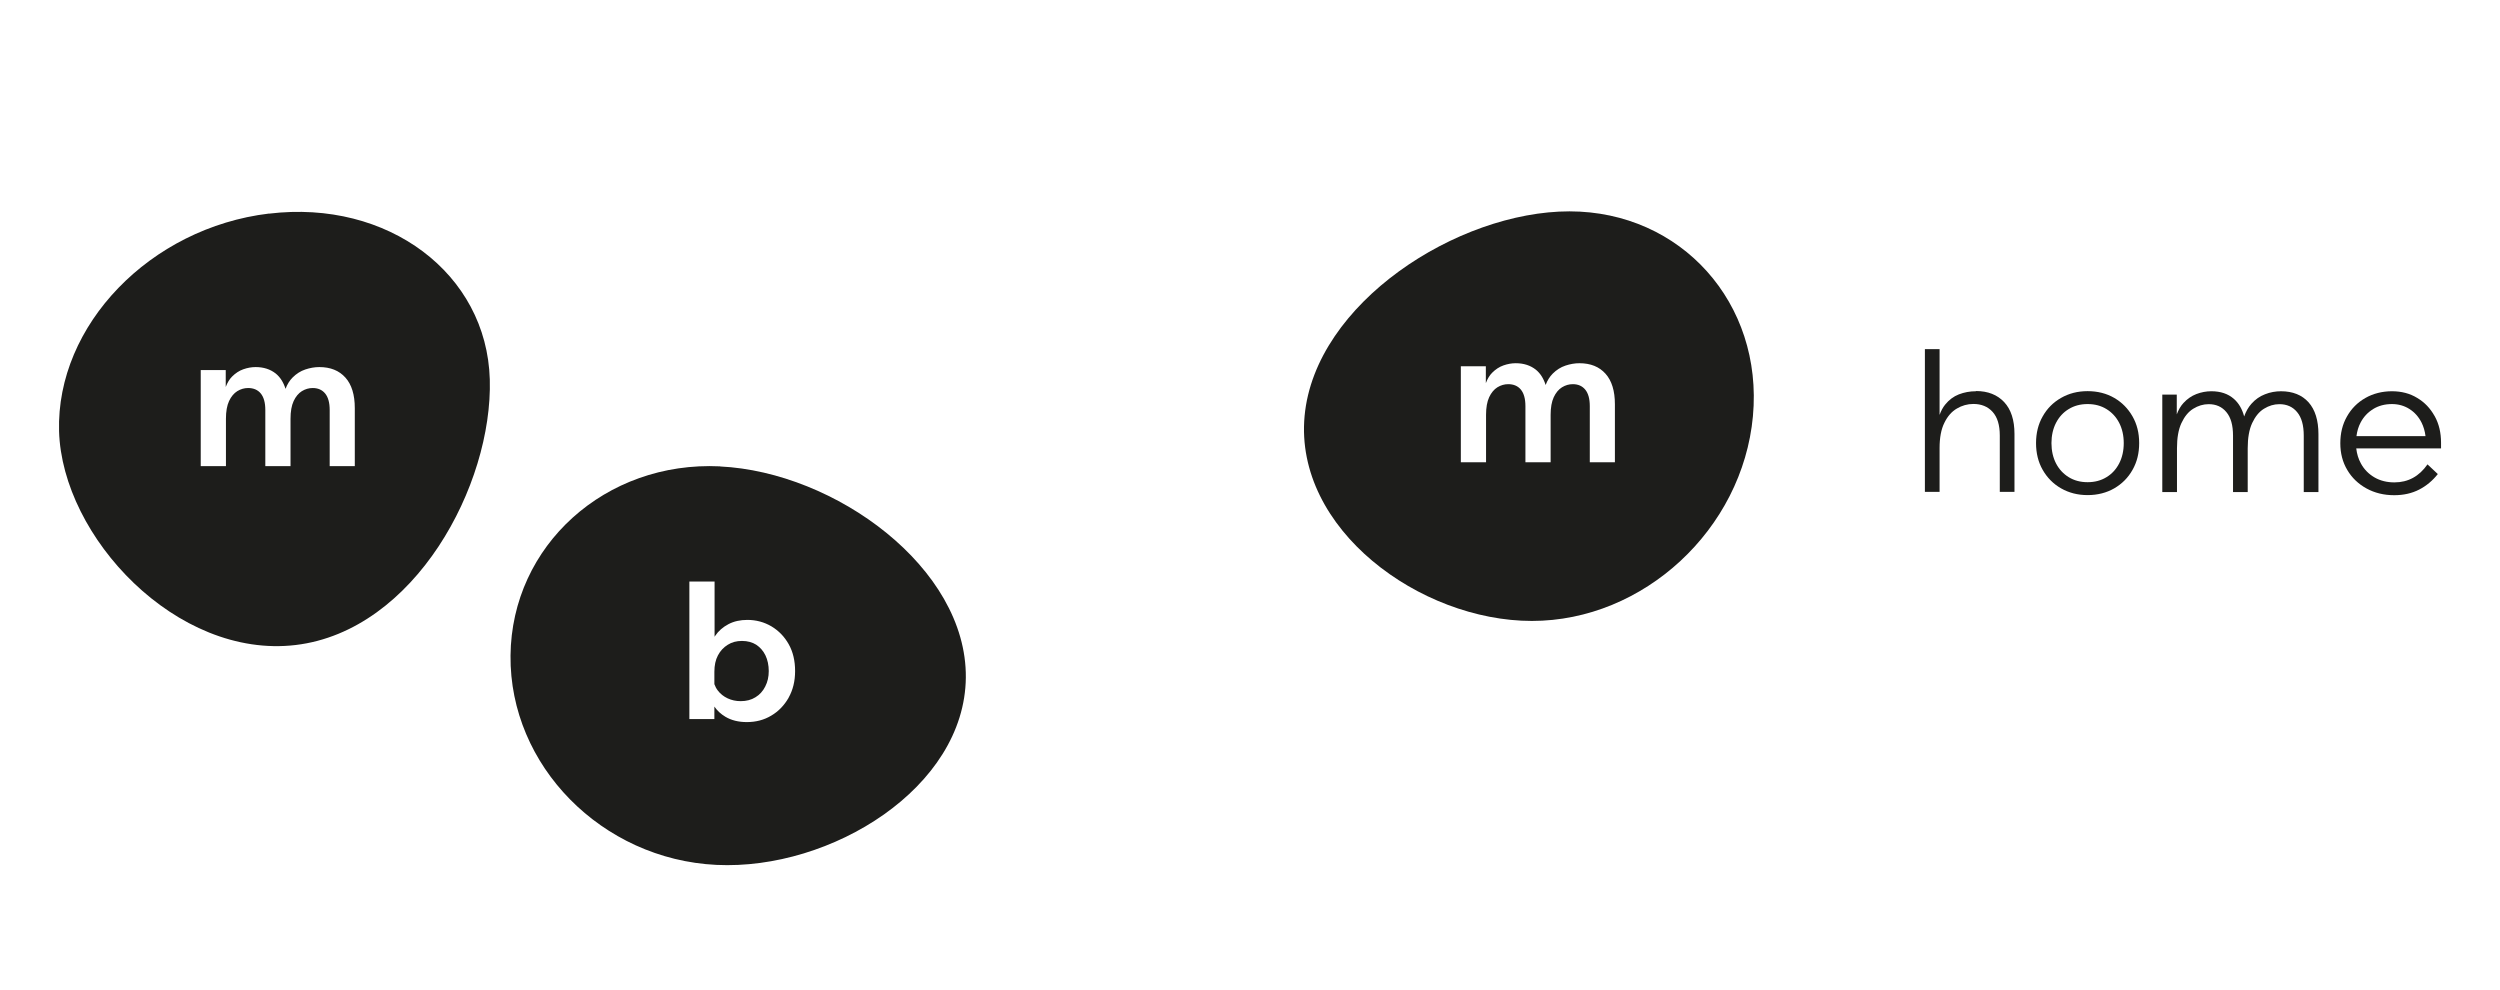
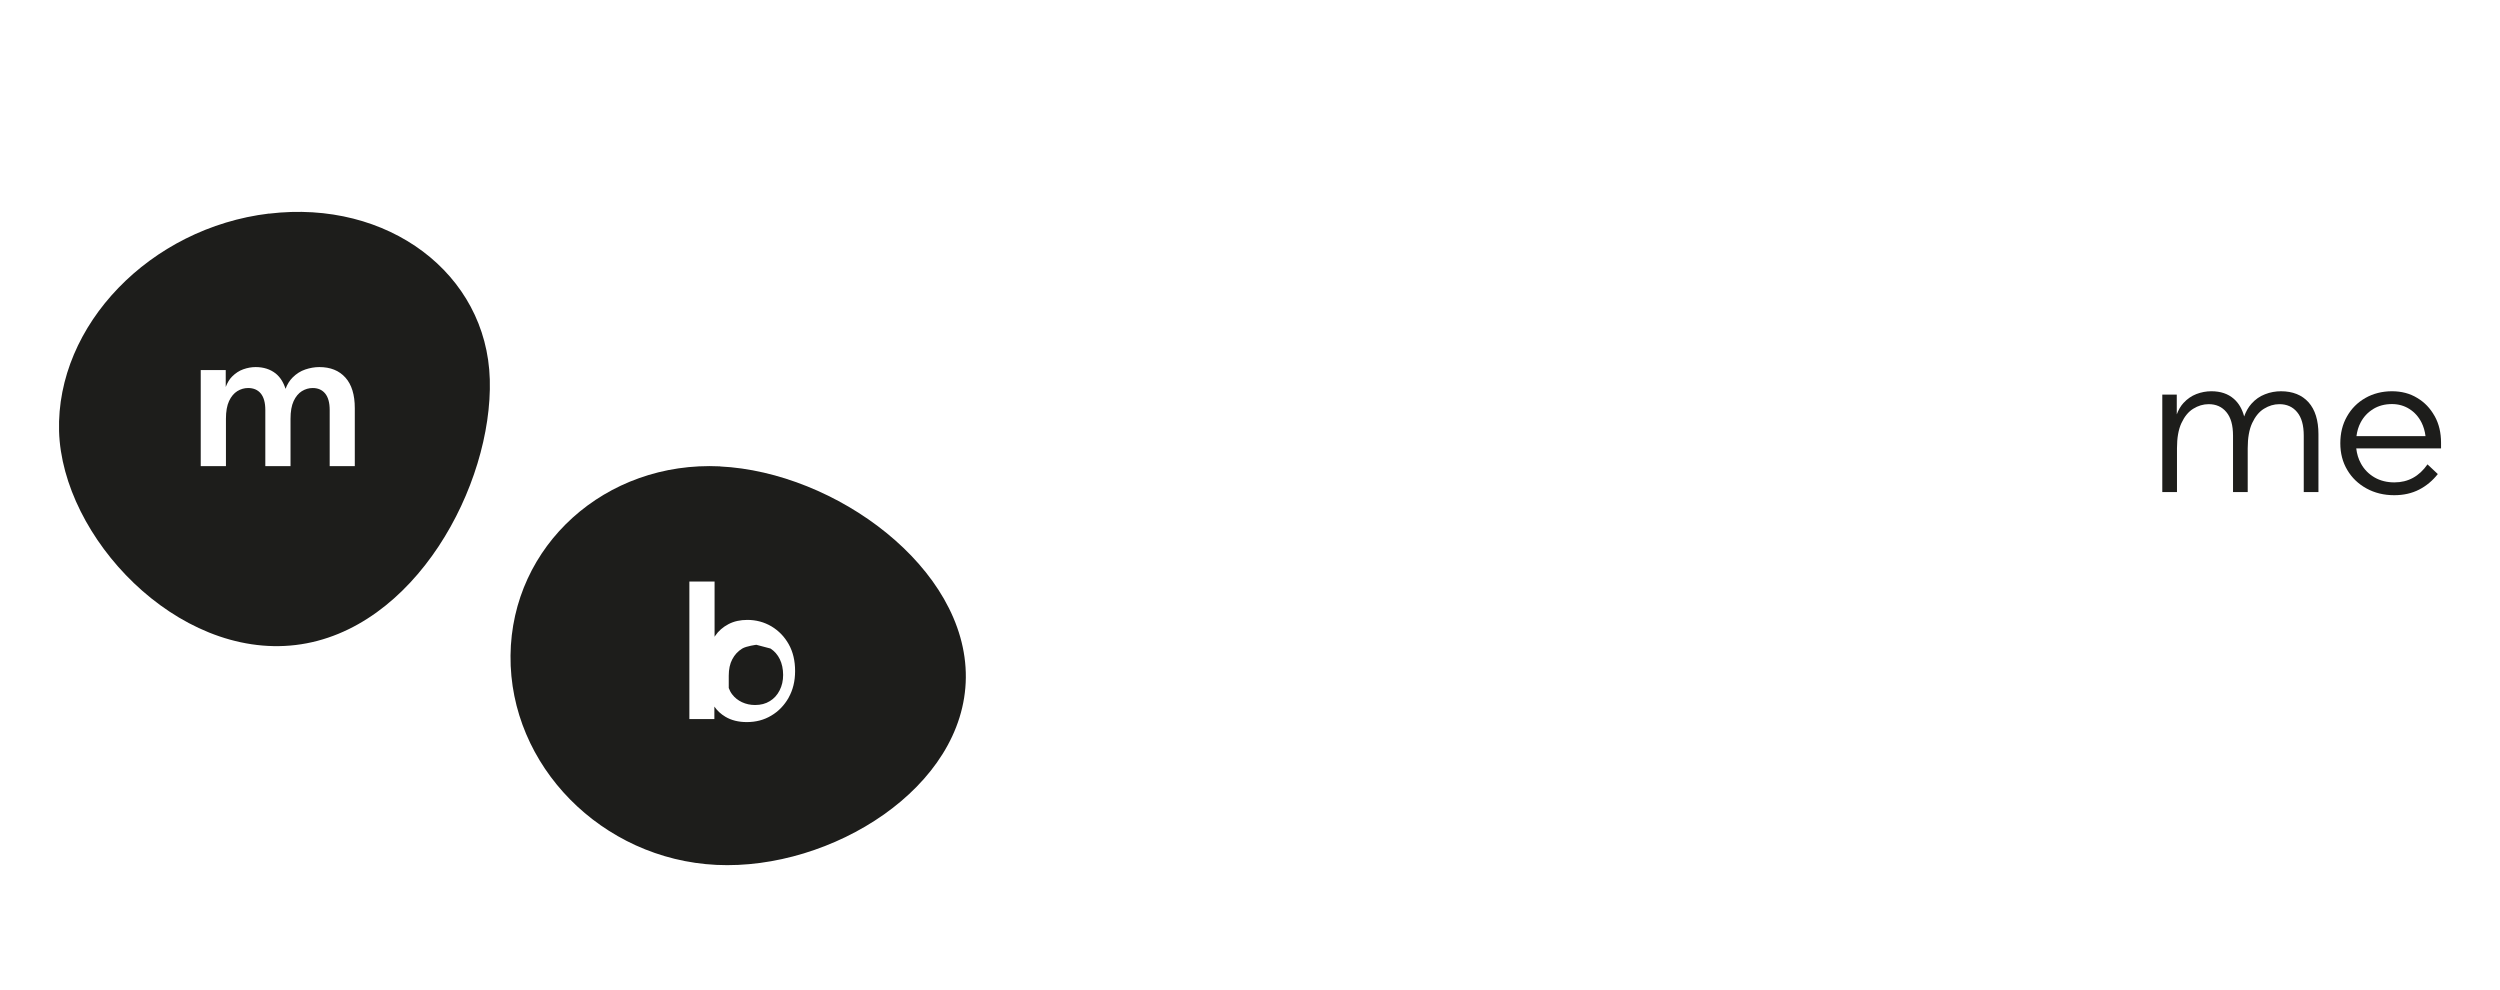
<svg xmlns="http://www.w3.org/2000/svg" id="_Слой_1" data-name="Слой 1" viewBox="0 0 240 95">
  <defs>
    <style>
      .cls-1 {
        fill: #1d1d1b;
      }
    </style>
  </defs>
  <path class="cls-1" d="m25.83,20.5c-11.42,1.37-20.44,10.72-20.16,20.89.29,10.16,11.3,21.9,22.72,20.53,11.42-1.37,18.92-15.34,18.63-25.5-.29-10.16-9.78-17.29-21.2-15.91Zm8.24,24.25h-2.42v-5.39c0-.71-.15-1.24-.44-1.59s-.69-.52-1.19-.52c-.37,0-.71.1-1.04.3-.32.2-.59.52-.79.95-.2.43-.3,1-.3,1.7v4.55h-2.42v-5.39c0-.71-.15-1.24-.44-1.59-.29-.35-.7-.52-1.21-.52-.37,0-.71.1-1.04.3-.32.2-.59.52-.79.95-.2.43-.3,1-.3,1.7v4.55h-2.42v-9.22h2.4v1.62c.16-.42.36-.75.61-1,.32-.32.68-.56,1.08-.7.4-.14.79-.21,1.18-.21.77,0,1.41.21,1.93.62.43.35.74.84.94,1.47.17-.45.4-.81.68-1.09.36-.36.77-.62,1.22-.77.45-.15.9-.23,1.34-.23,1.08,0,1.91.34,2.51,1.01.6.67.9,1.65.9,2.93v5.58Z" />
  <g>
-     <path class="cls-1" d="m72.61,61.9c-.38-.24-.84-.37-1.38-.37s-.97.12-1.37.37c-.4.25-.71.58-.94,1.02-.23.43-.34.96-.34,1.57v1.19c.08.22.19.43.33.61.24.32.56.57.94.75.39.18.8.27,1.26.27.54,0,1.01-.12,1.41-.37.4-.24.72-.59.94-1.03.23-.44.34-.94.34-1.49s-.11-1.08-.32-1.51c-.21-.43-.51-.77-.89-1.02Z" />
+     <path class="cls-1" d="m72.61,61.9s-.97.12-1.37.37c-.4.25-.71.58-.94,1.02-.23.43-.34.96-.34,1.57v1.19c.08.22.19.43.33.61.24.32.56.57.94.75.39.18.8.27,1.26.27.54,0,1.01-.12,1.41-.37.4-.24.72-.59.94-1.03.23-.44.34-.94.34-1.49s-.11-1.08-.32-1.51c-.21-.43-.51-.77-.89-1.02Z" />
    <path class="cls-1" d="m69.14,44.77c-11.02-.53-20.03,7.6-20.13,18.17-.1,10.56,8.76,19.56,19.77,20.09,11.02.53,23.84-7.42,23.94-17.98.1-10.56-12.57-19.74-23.59-20.27Zm6.57,22.21c-.42.73-.97,1.31-1.67,1.72-.7.42-1.48.62-2.35.62-.79,0-1.48-.17-2.05-.51-.44-.26-.79-.59-1.06-.98v1.2h-2.4v-13.2h2.42v5.3s.03-.05.05-.08c.32-.48.75-.85,1.28-1.13.53-.28,1.14-.41,1.82-.41.84,0,1.61.21,2.31.62.7.42,1.25.99,1.66,1.72.41.73.61,1.59.61,2.57s-.21,1.82-.62,2.55Z" />
  </g>
-   <path class="cls-1" d="m150.67,20.29c-10.72,0-24.43,8.79-25.43,19.65-1,10.86,11.09,19.67,21.82,19.67,10.72,0,20.22-8.79,21.22-19.65,1-10.86-6.89-19.66-17.61-19.67Zm4.37,24.09h-2.42v-5.39c0-.71-.15-1.24-.44-1.59-.29-.35-.69-.52-1.19-.52-.37,0-.71.1-1.04.3-.32.2-.59.52-.79.95-.2.43-.3,1-.3,1.7v4.55h-2.42v-5.39c0-.71-.15-1.24-.44-1.59-.29-.35-.7-.52-1.21-.52-.37,0-.71.1-1.04.3-.32.2-.59.52-.79.95-.2.43-.3,1-.3,1.7v4.55h-2.42v-9.22h2.4v1.62c.16-.42.36-.75.61-1,.32-.32.68-.56,1.08-.7.4-.14.79-.21,1.18-.21.77,0,1.41.21,1.93.62.43.35.74.84.94,1.47.17-.45.4-.81.68-1.09.36-.36.77-.62,1.22-.77.45-.15.9-.23,1.34-.23,1.08,0,1.91.34,2.51,1.01.6.67.9,1.65.9,2.93v5.58Z" />
  <g>
-     <path class="cls-1" d="m189.68,37.56c-.57,0-1.11.1-1.63.3-.51.2-.95.53-1.32.99-.22.27-.39.6-.53.98v-6.31h-1.41v13.7h1.41v-4.21c0-.99.15-1.8.46-2.42.3-.62.7-1.08,1.2-1.37.49-.29,1.02-.44,1.58-.44.77,0,1.39.25,1.85.76.46.51.69,1.26.69,2.27v5.41h1.41v-5.56c0-1.33-.33-2.35-.99-3.06-.66-.7-1.56-1.06-2.7-1.06Z" />
-     <path class="cls-1" d="m202.97,38.2c-.74-.43-1.6-.65-2.56-.65s-1.8.22-2.55.65c-.75.43-1.34,1.02-1.76,1.77-.43.75-.64,1.61-.64,2.57s.21,1.82.64,2.57c.43.75,1.01,1.34,1.76,1.77.75.43,1.6.65,2.55.65s1.82-.22,2.56-.65c.74-.43,1.33-1.02,1.75-1.77.43-.75.64-1.6.64-2.57s-.21-1.82-.64-2.57c-.43-.75-1.01-1.34-1.75-1.77Zm.47,6.29c-.29.56-.7,1.01-1.22,1.32-.52.32-1.12.48-1.81.48s-1.29-.16-1.81-.48c-.52-.32-.93-.76-1.22-1.32-.29-.56-.44-1.22-.44-1.95s.15-1.39.44-1.95c.29-.56.7-1.01,1.22-1.32.52-.32,1.12-.48,1.81-.48s1.29.16,1.81.48c.52.32.93.76,1.22,1.32.29.56.44,1.22.44,1.95s-.15,1.39-.44,1.95Z" />
    <path class="cls-1" d="m218.99,37.56c-.53,0-1.05.09-1.55.29-.5.19-.94.5-1.31.92-.29.33-.52.73-.69,1.21-.19-.71-.52-1.28-.99-1.69-.56-.49-1.28-.73-2.16-.73-.49,0-.97.09-1.44.27-.46.18-.87.46-1.23.85-.27.29-.48.65-.65,1.1v-1.9h-1.39v9.36h1.41v-4.21c0-.99.14-1.8.43-2.42.29-.62.66-1.08,1.13-1.37.47-.29.96-.44,1.48-.44.71,0,1.28.25,1.7.76.43.51.64,1.26.64,2.27v5.41h1.41v-4.21c0-.99.14-1.8.43-2.42.29-.62.66-1.08,1.13-1.37.47-.29.96-.44,1.48-.44.71,0,1.28.25,1.7.76.43.51.64,1.26.64,2.27v5.41h1.41v-5.56c0-1.33-.32-2.35-.95-3.06-.63-.7-1.52-1.06-2.65-1.06Z" />
    <path class="cls-1" d="m233.72,39.94c-.41-.74-.96-1.32-1.67-1.74-.7-.43-1.51-.64-2.43-.64s-1.8.22-2.55.65c-.75.43-1.34,1.02-1.76,1.77-.43.75-.64,1.61-.64,2.57s.22,1.82.67,2.57c.44.75,1.06,1.34,1.84,1.77.78.43,1.67.65,2.66.65.9,0,1.7-.18,2.4-.54.7-.36,1.29-.86,1.79-1.49l-.99-.93c-.8,1.15-1.86,1.73-3.18,1.73-.72,0-1.36-.16-1.91-.48-.55-.32-.99-.76-1.3-1.33-.24-.43-.39-.92-.45-1.45h8.14v-.55c0-.96-.2-1.81-.61-2.55Zm-5.9-.67c.52-.32,1.12-.48,1.81-.48.62,0,1.18.16,1.67.47.49.31.88.74,1.16,1.29.2.39.33.84.39,1.32h-6.63c.06-.47.19-.91.39-1.29.29-.56.7-1,1.22-1.31Z" />
  </g>
</svg>